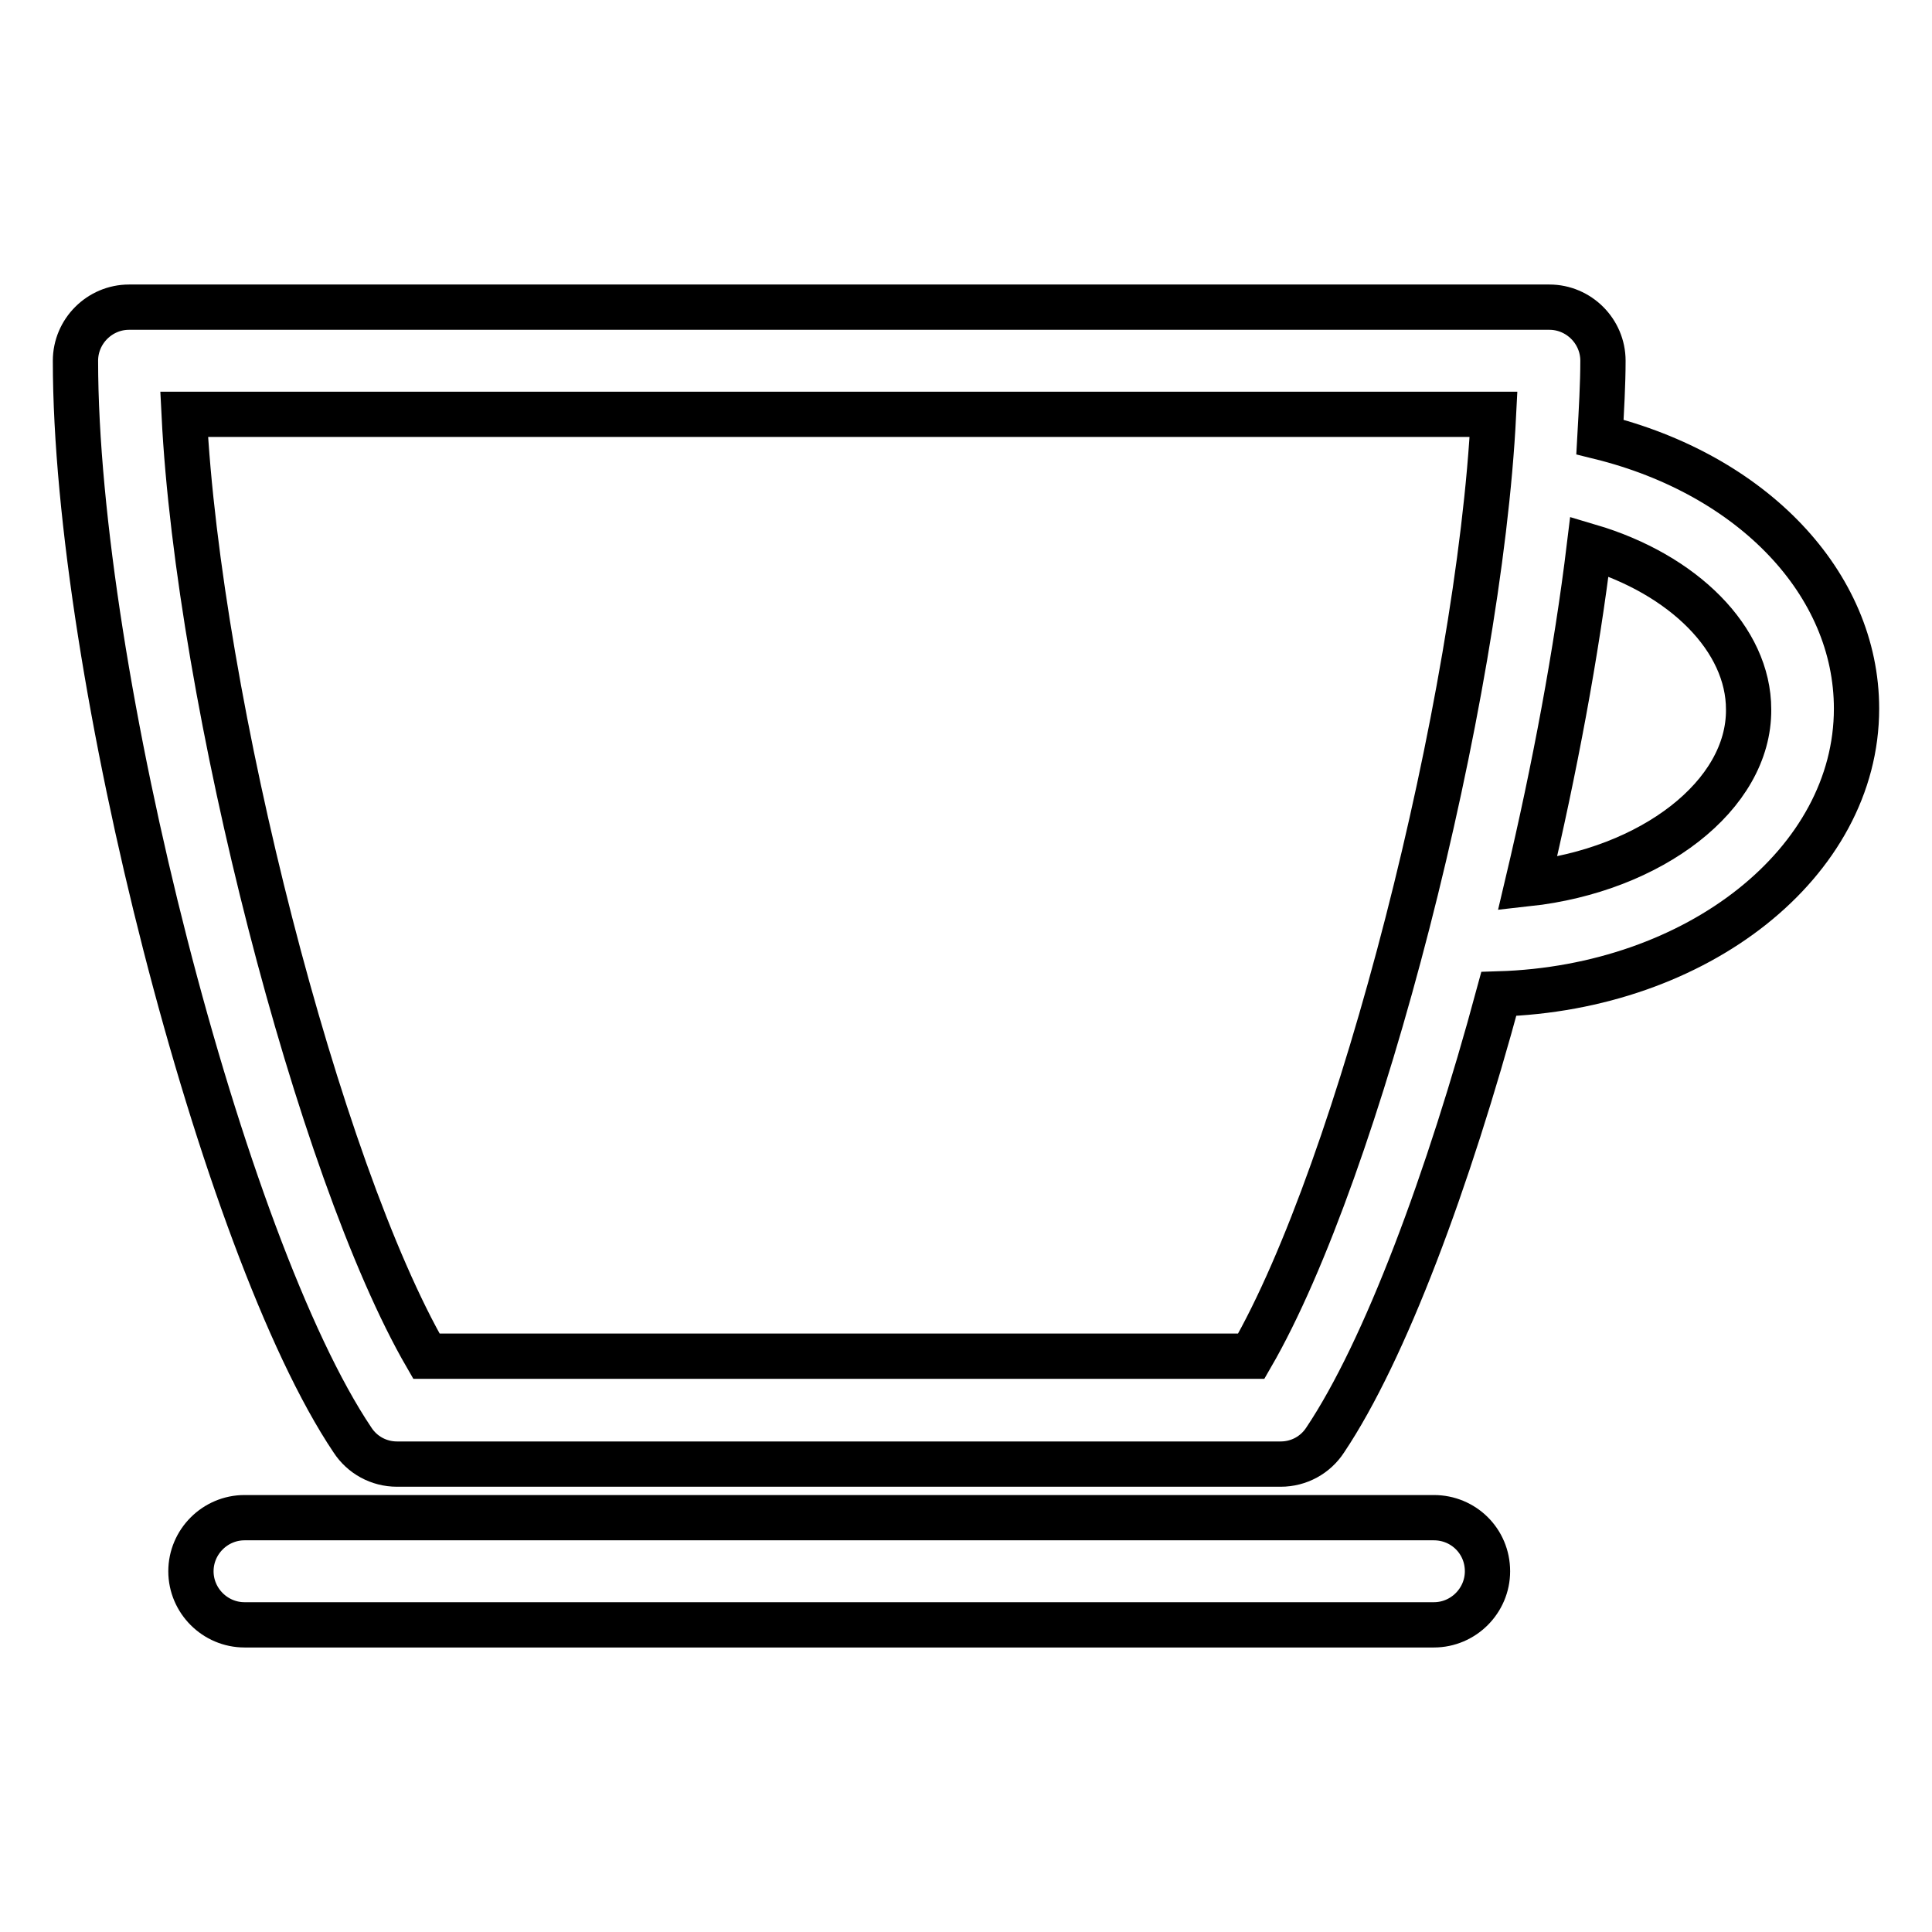
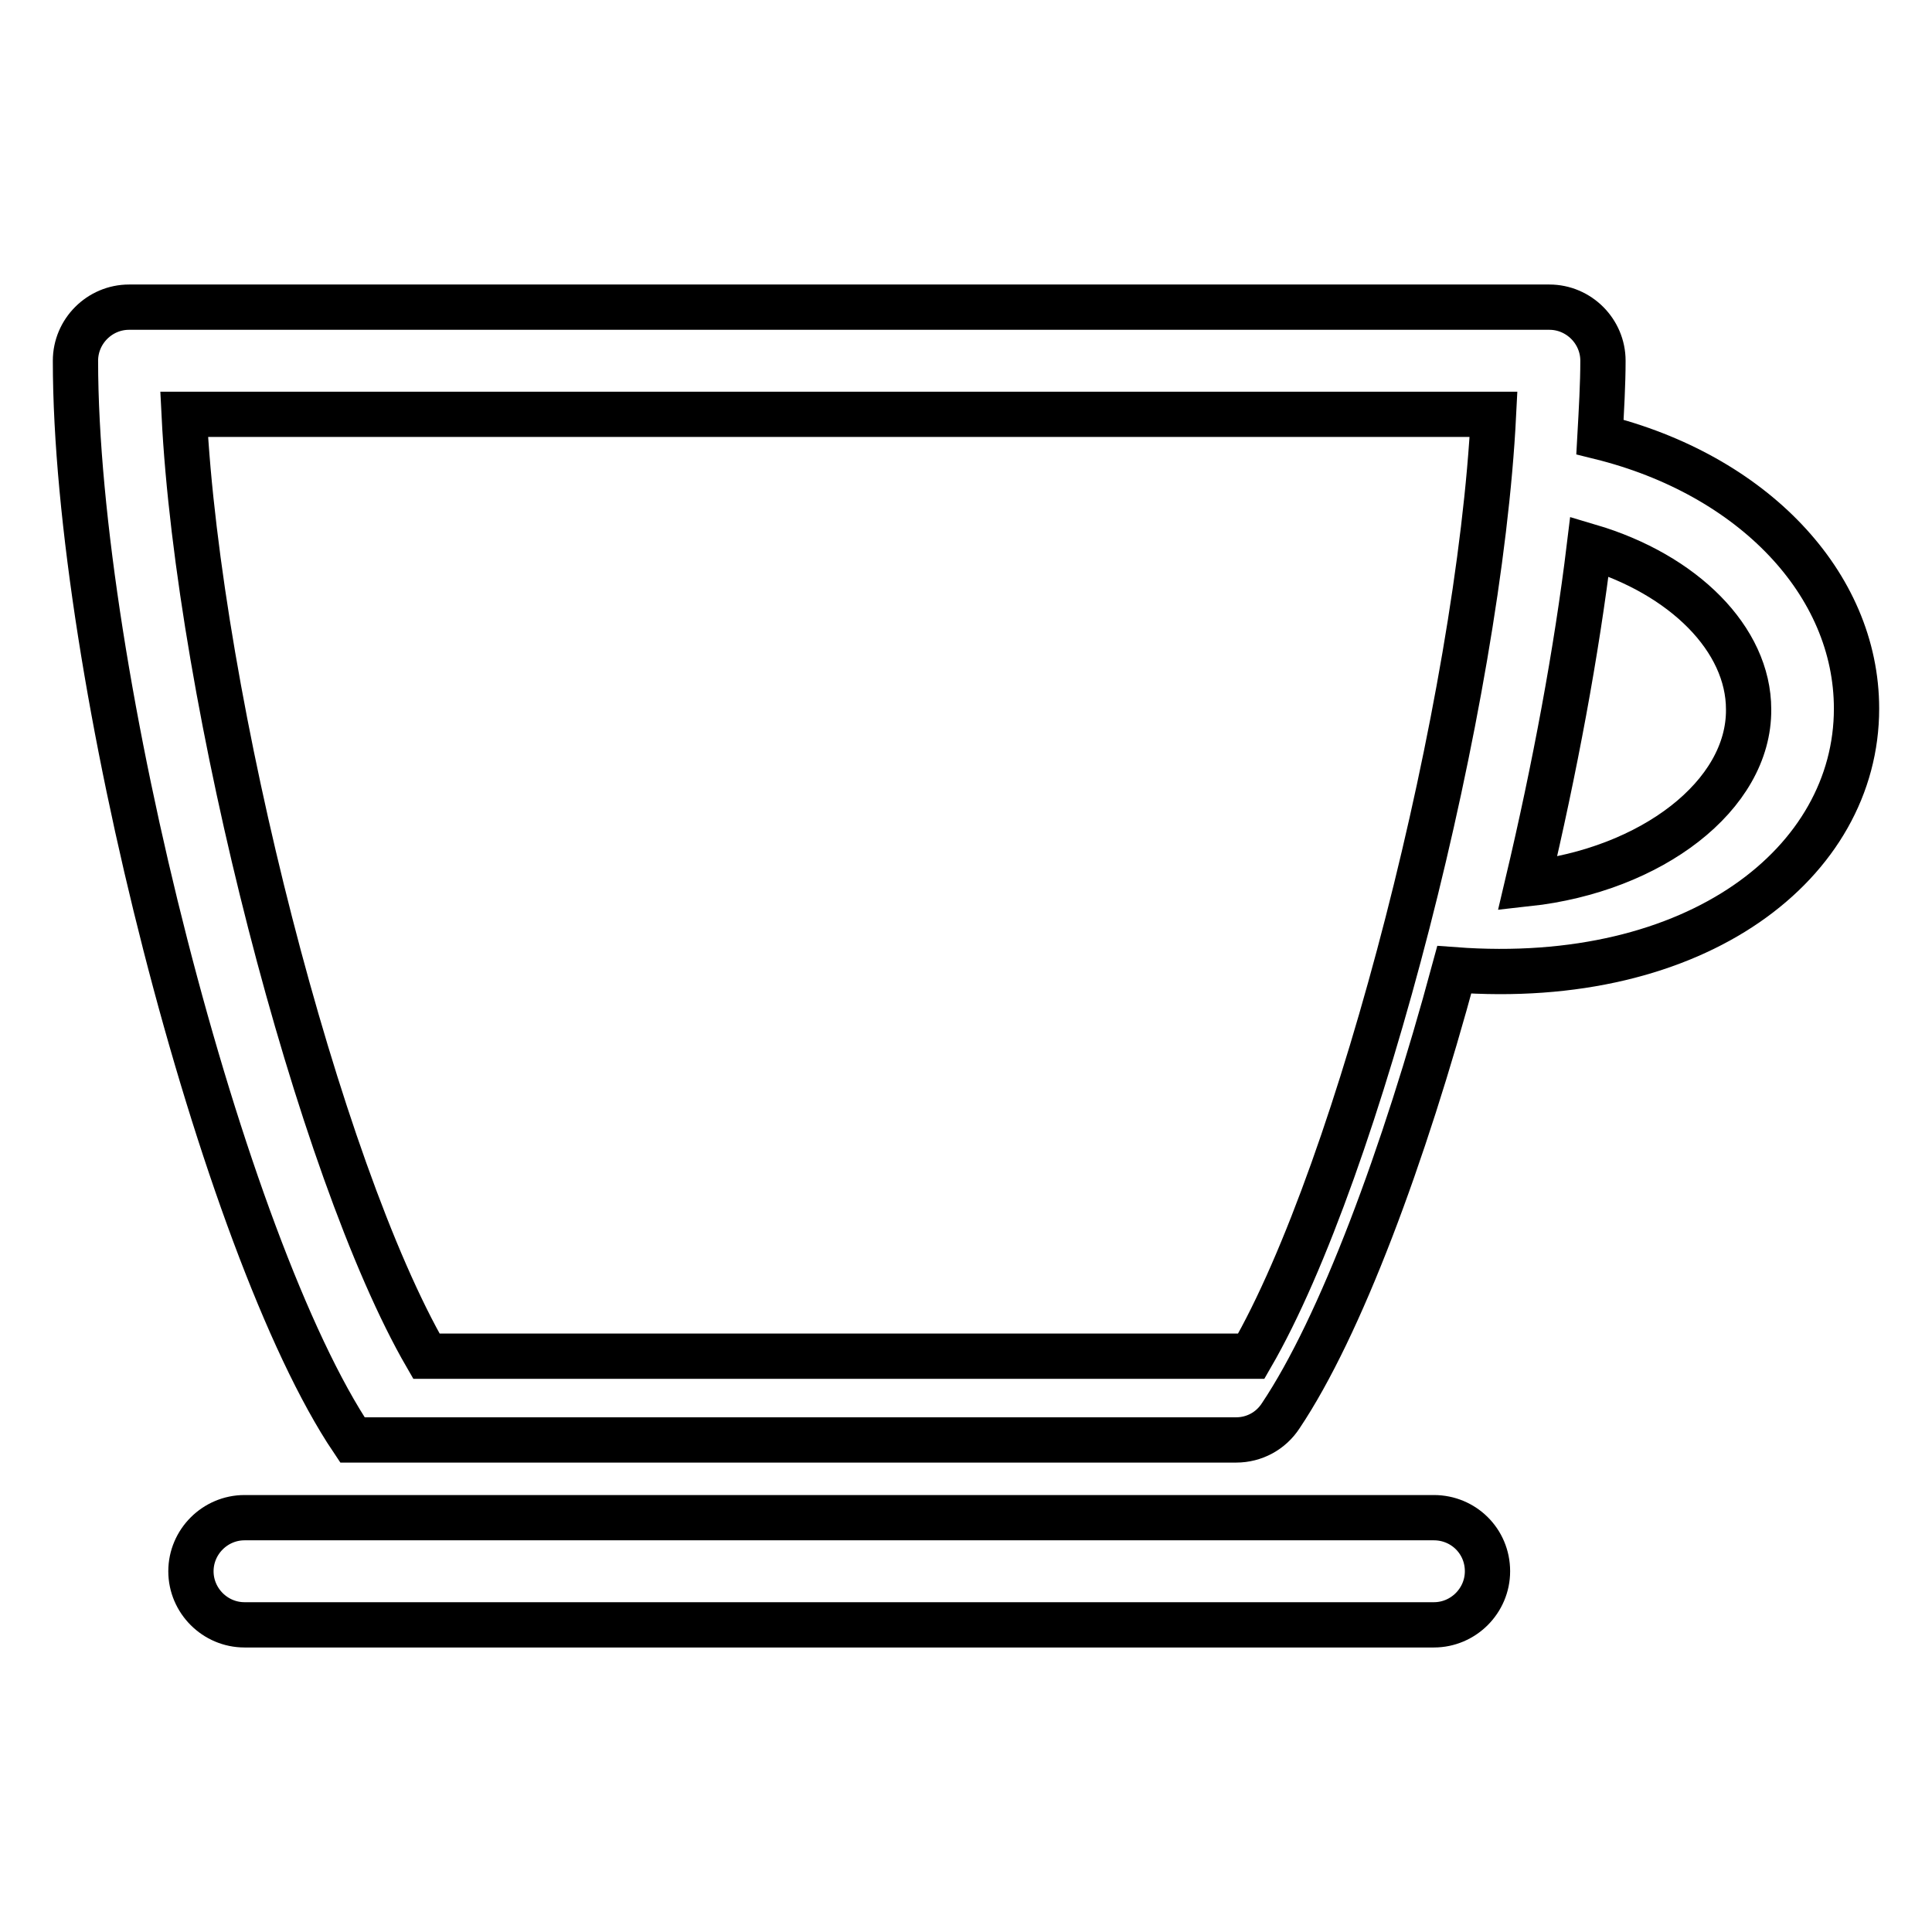
<svg xmlns="http://www.w3.org/2000/svg" version="1.1" x="0px" y="0px" viewBox="0 0 256 256" enable-background="new 0 0 256 256" xml:space="preserve">
  <g>
-     <path stroke-width="6" fill-opacity="0" stroke="#000000" d="M190,201.1H32.4c-3.9,0-7.1,3.2-7.1,7.1c0,3.9,3.2,7.1,7.1,7.1H190c3.9,0,7.1-3.2,7.1-7.1c0,0,0,0,0,0 C197.1,204.2,193.9,201.1,190,201.1C190,201.1,190,201.1,190,201.1L190,201.1z M246,93.9c0-16.6-13.8-31-34-36 c0.2-3.6,0.4-7,0.4-10.1c0-3.9-3.2-7.1-7.1-7.1c0,0,0,0,0,0H17.1c-3.9,0-7.1,3.2-7.1,7.1c0,0,0,0,0,0c0,41.2,19.5,117.4,36.7,143 c1.3,2,3.5,3.2,5.9,3.2h117.1c2.4,0,4.6-1.2,5.9-3.2c7.9-11.8,16.3-34.3,23-59.1C224.9,130.9,246,114.3,246,93.9z M165.8,179.7 H56.5C42.2,155,26.3,92.9,24.4,54.9h173.5C196,92.9,180.1,155,165.8,179.7L165.8,179.7z M202.4,117.1c3.6-15.2,6.5-30.7,8.2-44.7 c12.5,3.7,21.1,12.3,21.1,21.6C231.8,105.4,218.8,115.3,202.4,117.1z" />
+     <path stroke-width="6" fill-opacity="0" stroke="#000000" d="M190,201.1H32.4c-3.9,0-7.1,3.2-7.1,7.1c0,3.9,3.2,7.1,7.1,7.1H190c3.9,0,7.1-3.2,7.1-7.1c0,0,0,0,0,0 C197.1,204.2,193.9,201.1,190,201.1C190,201.1,190,201.1,190,201.1L190,201.1z M246,93.9c0-16.6-13.8-31-34-36 c0.2-3.6,0.4-7,0.4-10.1c0-3.9-3.2-7.1-7.1-7.1c0,0,0,0,0,0H17.1c-3.9,0-7.1,3.2-7.1,7.1c0,0,0,0,0,0c0,41.2,19.5,117.4,36.7,143 h117.1c2.4,0,4.6-1.2,5.9-3.2c7.9-11.8,16.3-34.3,23-59.1C224.9,130.9,246,114.3,246,93.9z M165.8,179.7 H56.5C42.2,155,26.3,92.9,24.4,54.9h173.5C196,92.9,180.1,155,165.8,179.7L165.8,179.7z M202.4,117.1c3.6-15.2,6.5-30.7,8.2-44.7 c12.5,3.7,21.1,12.3,21.1,21.6C231.8,105.4,218.8,115.3,202.4,117.1z" />
  </g>
</svg>